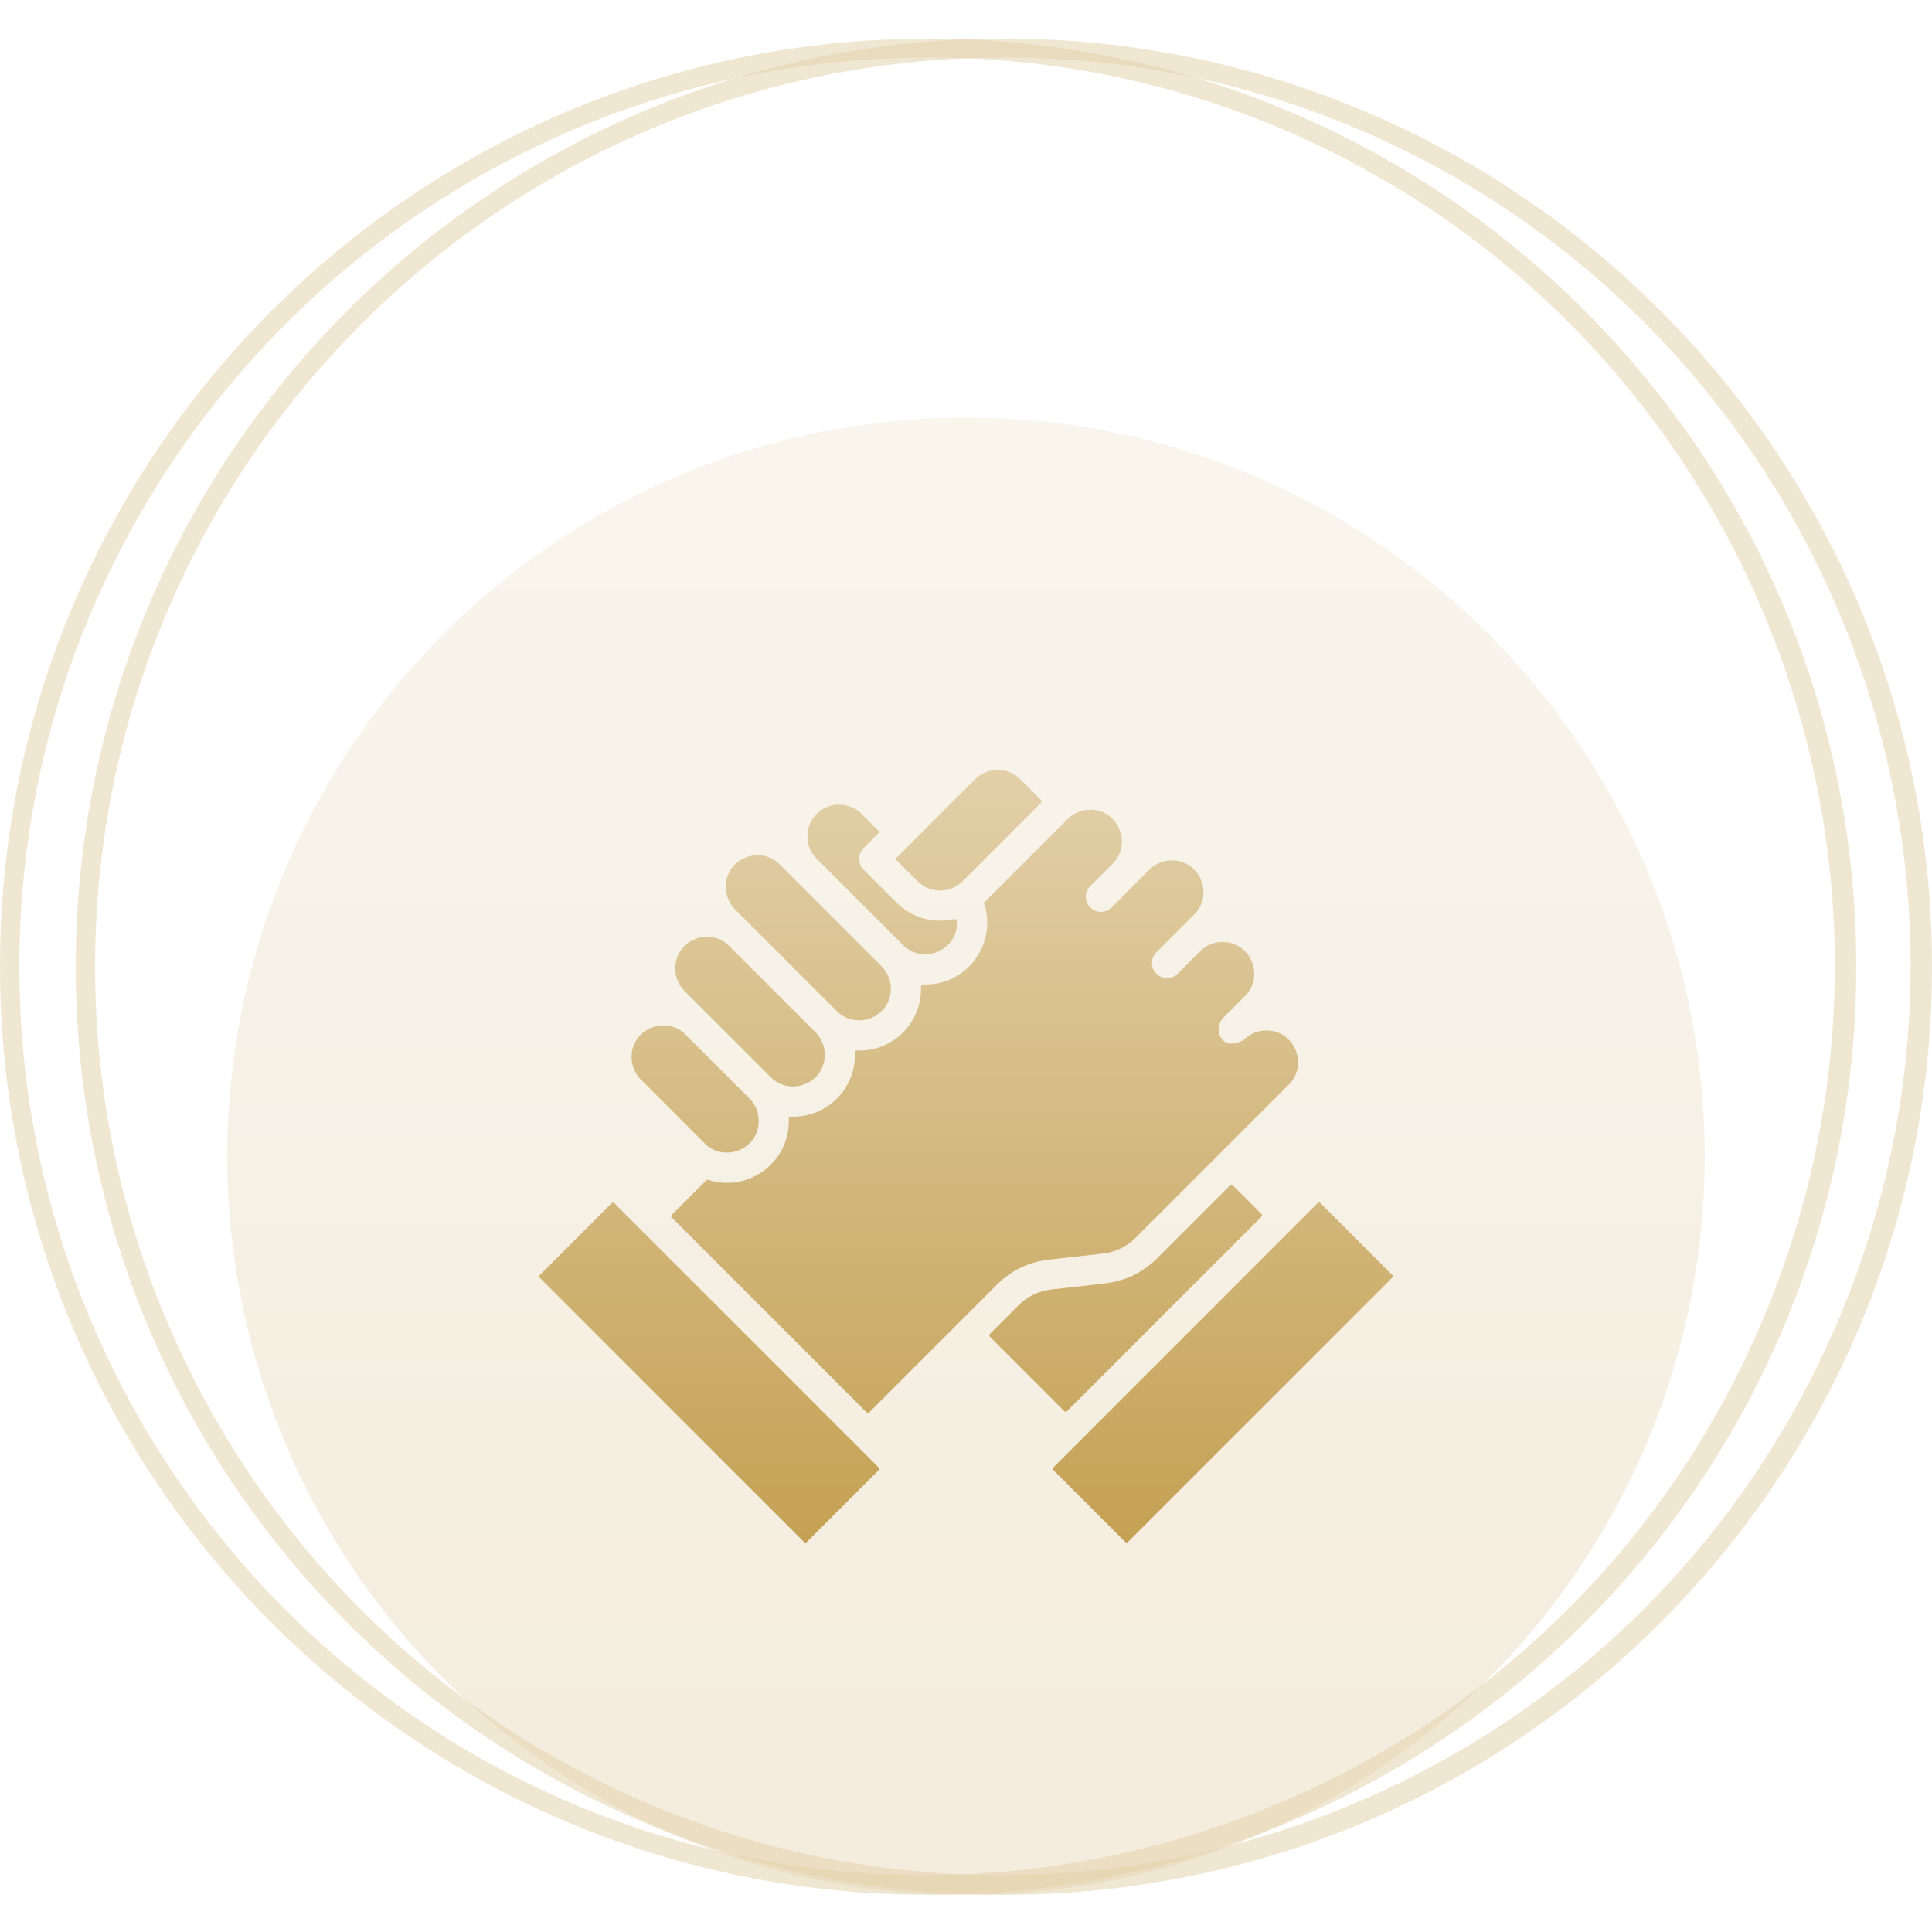
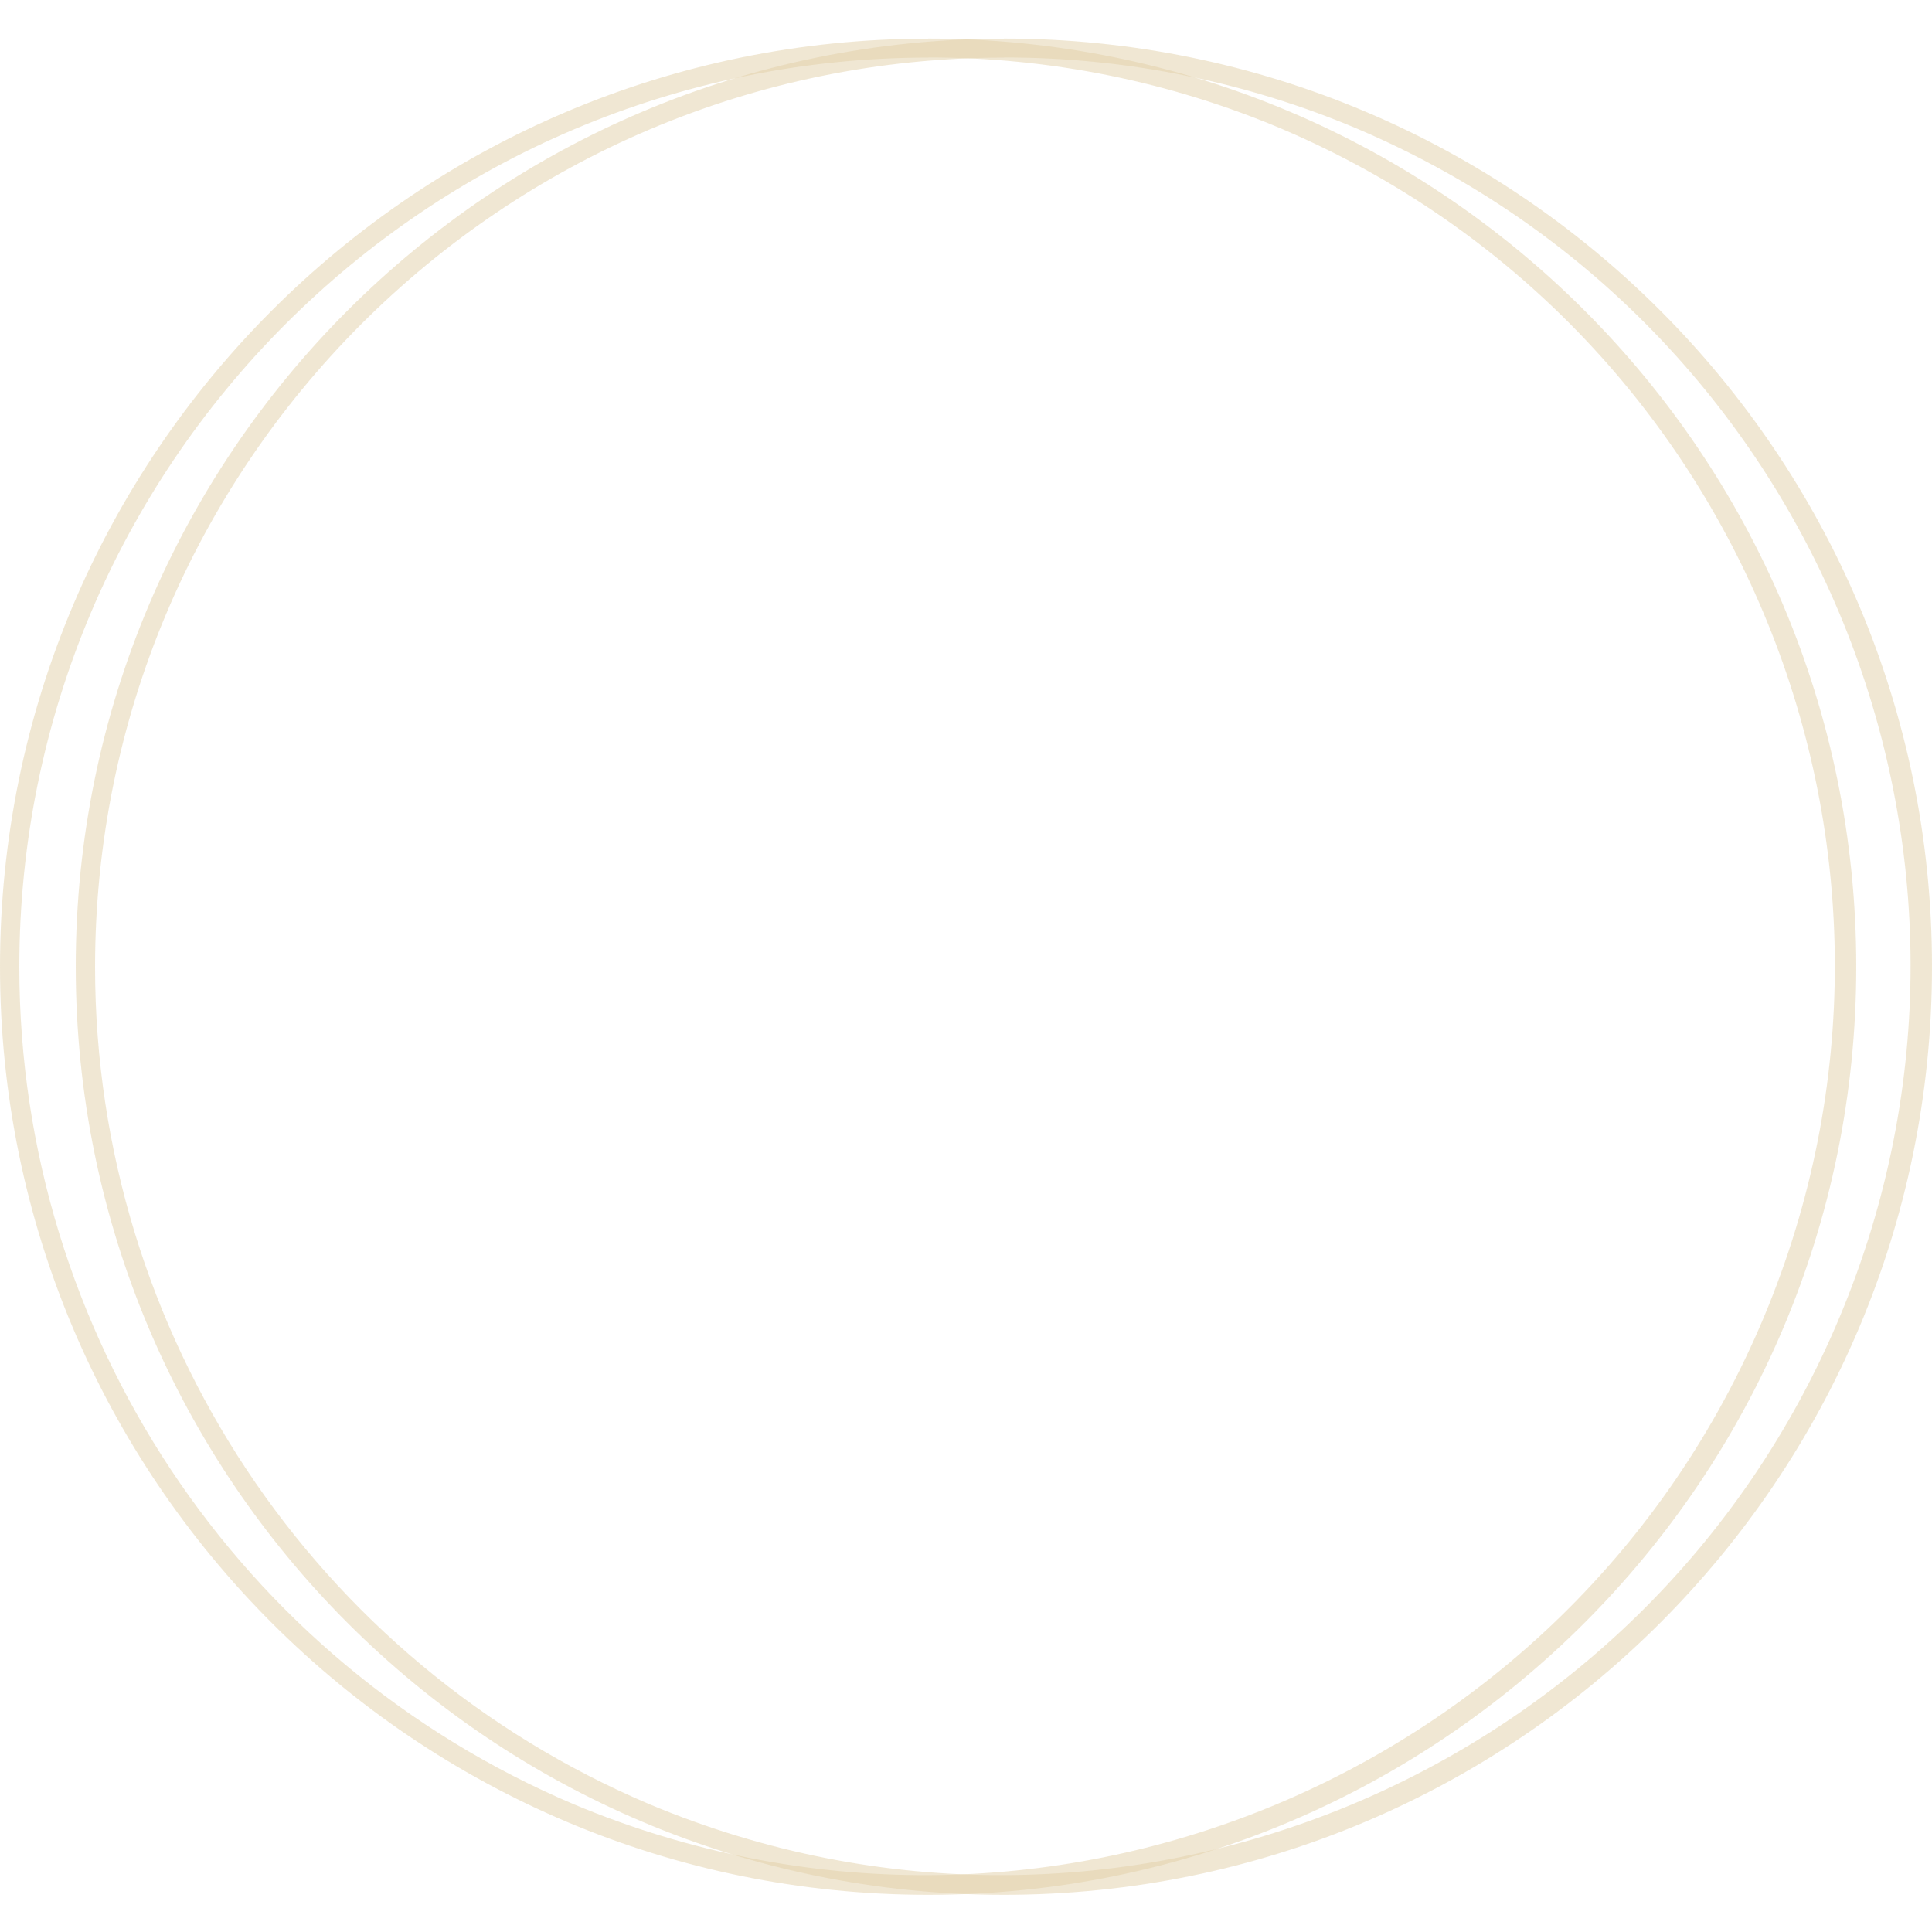
<svg xmlns="http://www.w3.org/2000/svg" id="Layer_1" data-name="Layer 1" width="200" height="200" viewBox="0 0 200 200">
  <defs>
    <linearGradient id="linear-gradient" x1="-495.24" y1="499.05" x2="-495.24" y2="498.05" gradientTransform="translate(75842.59 76368.16) scale(152.94 -152.94)" gradientUnits="userSpaceOnUse">
      <stop offset="0" stop-color="#e2d0a9" />
      <stop offset="1" stop-color="#c5a154" />
    </linearGradient>
    <linearGradient id="linear-gradient-2" x1="100" y1="79.69" x2="100" y2="159.69" gradientUnits="userSpaceOnUse">
      <stop offset="0" stop-color="#e2d0a9" />
      <stop offset="1" stop-color="#c5a154" />
    </linearGradient>
  </defs>
-   <circle id="Ellipse_21" data-name="Ellipse 21" cx="100" cy="119.69" r="76.47" fill="url(#linear-gradient)" isolation="isolate" opacity=".2" />
  <path id="Ellipse_25" data-name="Ellipse 25" d="M96.08,5.96C44.08,6,1.96,48.17,2,100.17c.03,37.79,22.65,71.9,57.45,86.63,47.97,20.06,103.12-2.56,123.18-50.53,19.96-47.73-2.33-102.62-49.91-122.92-11.59-4.91-24.05-7.42-36.63-7.4M96.08,3.99c53.06,0,96.08,43.02,96.08,96.08,0,53.06-43.02,96.08-96.08,96.08C43.02,196.15,0,153.14,0,100.08,0,47.02,43.02,4,96.08,4h0s0,0,0,0Z" fill="#e2d0a9" isolation="isolate" opacity=".5" />
  <path id="Ellipse_27" data-name="Ellipse 27" d="M103.92,5.96c-51.99.04-94.11,42.21-94.08,94.21.03,37.79,22.65,71.9,57.45,86.63,47.97,20.06,103.12-2.56,123.18-50.53,19.96-47.73-2.33-102.62-49.91-122.92-11.59-4.91-24.05-7.42-36.63-7.4M103.92,3.99c53.06,0,96.08,43.02,96.08,96.08,0,53.06-43.02,96.08-96.08,96.08-53.06,0-96.07-43.01-96.08-96.07C7.84,47.02,50.86,4,103.92,4h0s0,0,0,0Z" fill="#e2d0a9" isolation="isolate" opacity=".5" />
-   <path d="M55.88,132.28l27.35,27.35c.08.08.21.08.29,0l7.43-7.43c.08-.08.08-.21,0-.29l-27.35-27.35c-.08-.08-.21-.08-.29,0l-7.43,7.43c-.08.08-.08.21,0,.29h0ZM136.4,124.55l-27.35,27.35c-.08.08-.08.21,0,.29l7.43,7.43c.08.08.21.08.29,0l27.35-27.35c.08-.08.08-.21,0-.29l-7.43-7.43c-.08-.08-.21-.08-.29,0h0ZM114.39,132.85c2.1-.24,3.89-1.1,5.39-2.59l7.55-7.55c.08-.08.21-.08.29,0l2.96,2.96c.08.08.08.21,0,.29l-20.12,20.12c-.08.08-.21.08-.29,0l-7.7-7.7c-.08-.08-.08-.21,0-.29l2.91-2.91c1-1,2.11-1.54,3.52-1.7l5.5-.62ZM92.83,89.07l2.17,2.17c1.27,1.27,3.36,1.27,4.64,0l8.13-8.13c.08-.08.08-.21,0-.29l-2.17-2.17c-.64-.64-1.48-.96-2.32-.96h0c-.84,0-1.68.32-2.32.96l-8.13,8.13c-.08.08-.08.21,0,.29h0ZM84.53,88.89c-.64-.64-.95-1.48-.95-2.32h0c0-1.81,1.46-3.27,3.28-3.27h0c.84,0,1.68.31,2.32.95l1.74,1.74c.08.08.08.21,0,.29l-1.53,1.53c-.61.61-.61,1.6,0,2.21l3.42,3.42c1.6,1.6,3.89,2.2,6.01,1.7.06-.01.12,0,.17.04.05.04.08.09.08.15.17,2.98-3.45,4.61-5.58,2.51l-8.95-8.95ZM77.69,95.73l8.94,8.94c2.03,2.03,5.59.63,5.59-2.32h0c0-.84-.32-1.68-.96-2.32l-10.54-10.54c-2.03-2.03-5.59-.63-5.59,2.32,0,.84.32,1.68.95,2.32l1.6,1.6ZM73.17,104.89l6.62,6.62c2.03,2.03,5.59.63,5.59-2.32,0-.84-.32-1.68-.95-2.32l-8.95-8.95c-2.02-2.01-5.58-.62-5.58,2.33,0,.84.32,1.68.95,2.32l2.32,2.32ZM72.95,118.36l-6.62-6.62c-.64-.64-.95-1.48-.95-2.32,0-2.96,3.57-4.33,5.58-2.33l6.63,6.63c.64.64.95,1.48.95,2.32,0,2.95-3.56,4.35-5.59,2.32h0ZM69.53,126.06c-.08-.08-.08-.21,0-.29l3.58-3.58c.06-.06.13-.08.21-.05,4.21,1.34,8.5-1.89,8.33-6.33,0-.06.02-.11.06-.16.04-.04.1-.06.16-.06,3.72.14,6.77-2.91,6.63-6.63,0-.06.02-.11.06-.15.04-.04.1-.06.15-.06,3.61.14,6.63-2.73,6.63-6.39h0c0-.08,0-.16,0-.24,0-.06.02-.11.06-.15s.1-.06.16-.06c4.45.17,7.67-4.13,6.33-8.33-.02-.08,0-.15.05-.21l8.6-8.6c.64-.64,1.48-.95,2.32-.95h0c2.93,0,4.36,3.55,2.32,5.59l-2.32,2.32c-.61.61-.61,1.6,0,2.21s1.6.61,2.21,0l3.92-3.92c.64-.64,1.48-.95,2.32-.95,2.95,0,4.35,3.56,2.32,5.59l-3.92,3.92c-.61.61-.61,1.6,0,2.21s1.6.61,2.21,0l2.32-2.32c.64-.64,1.48-.96,2.32-.96h0c2.95,0,4.35,3.57,2.32,5.6l-2.31,2.31s0,0,0,0c-.98,1.11-.21,3.56,2.19,2.22.02,0,.03-.02.04-.03.64-.63,1.47-.94,2.3-.94h0c2.95,0,4.35,3.57,2.32,5.6l-15.81,15.81c-1,1-2.11,1.54-3.52,1.7l-5.5.62c-2.1.24-3.89,1.1-5.39,2.59l-13.21,13.21c-.08.08-.21.08-.29,0l-20.12-20.12Z" fill="url(#linear-gradient-2)" fill-rule="evenodd" />
</svg>